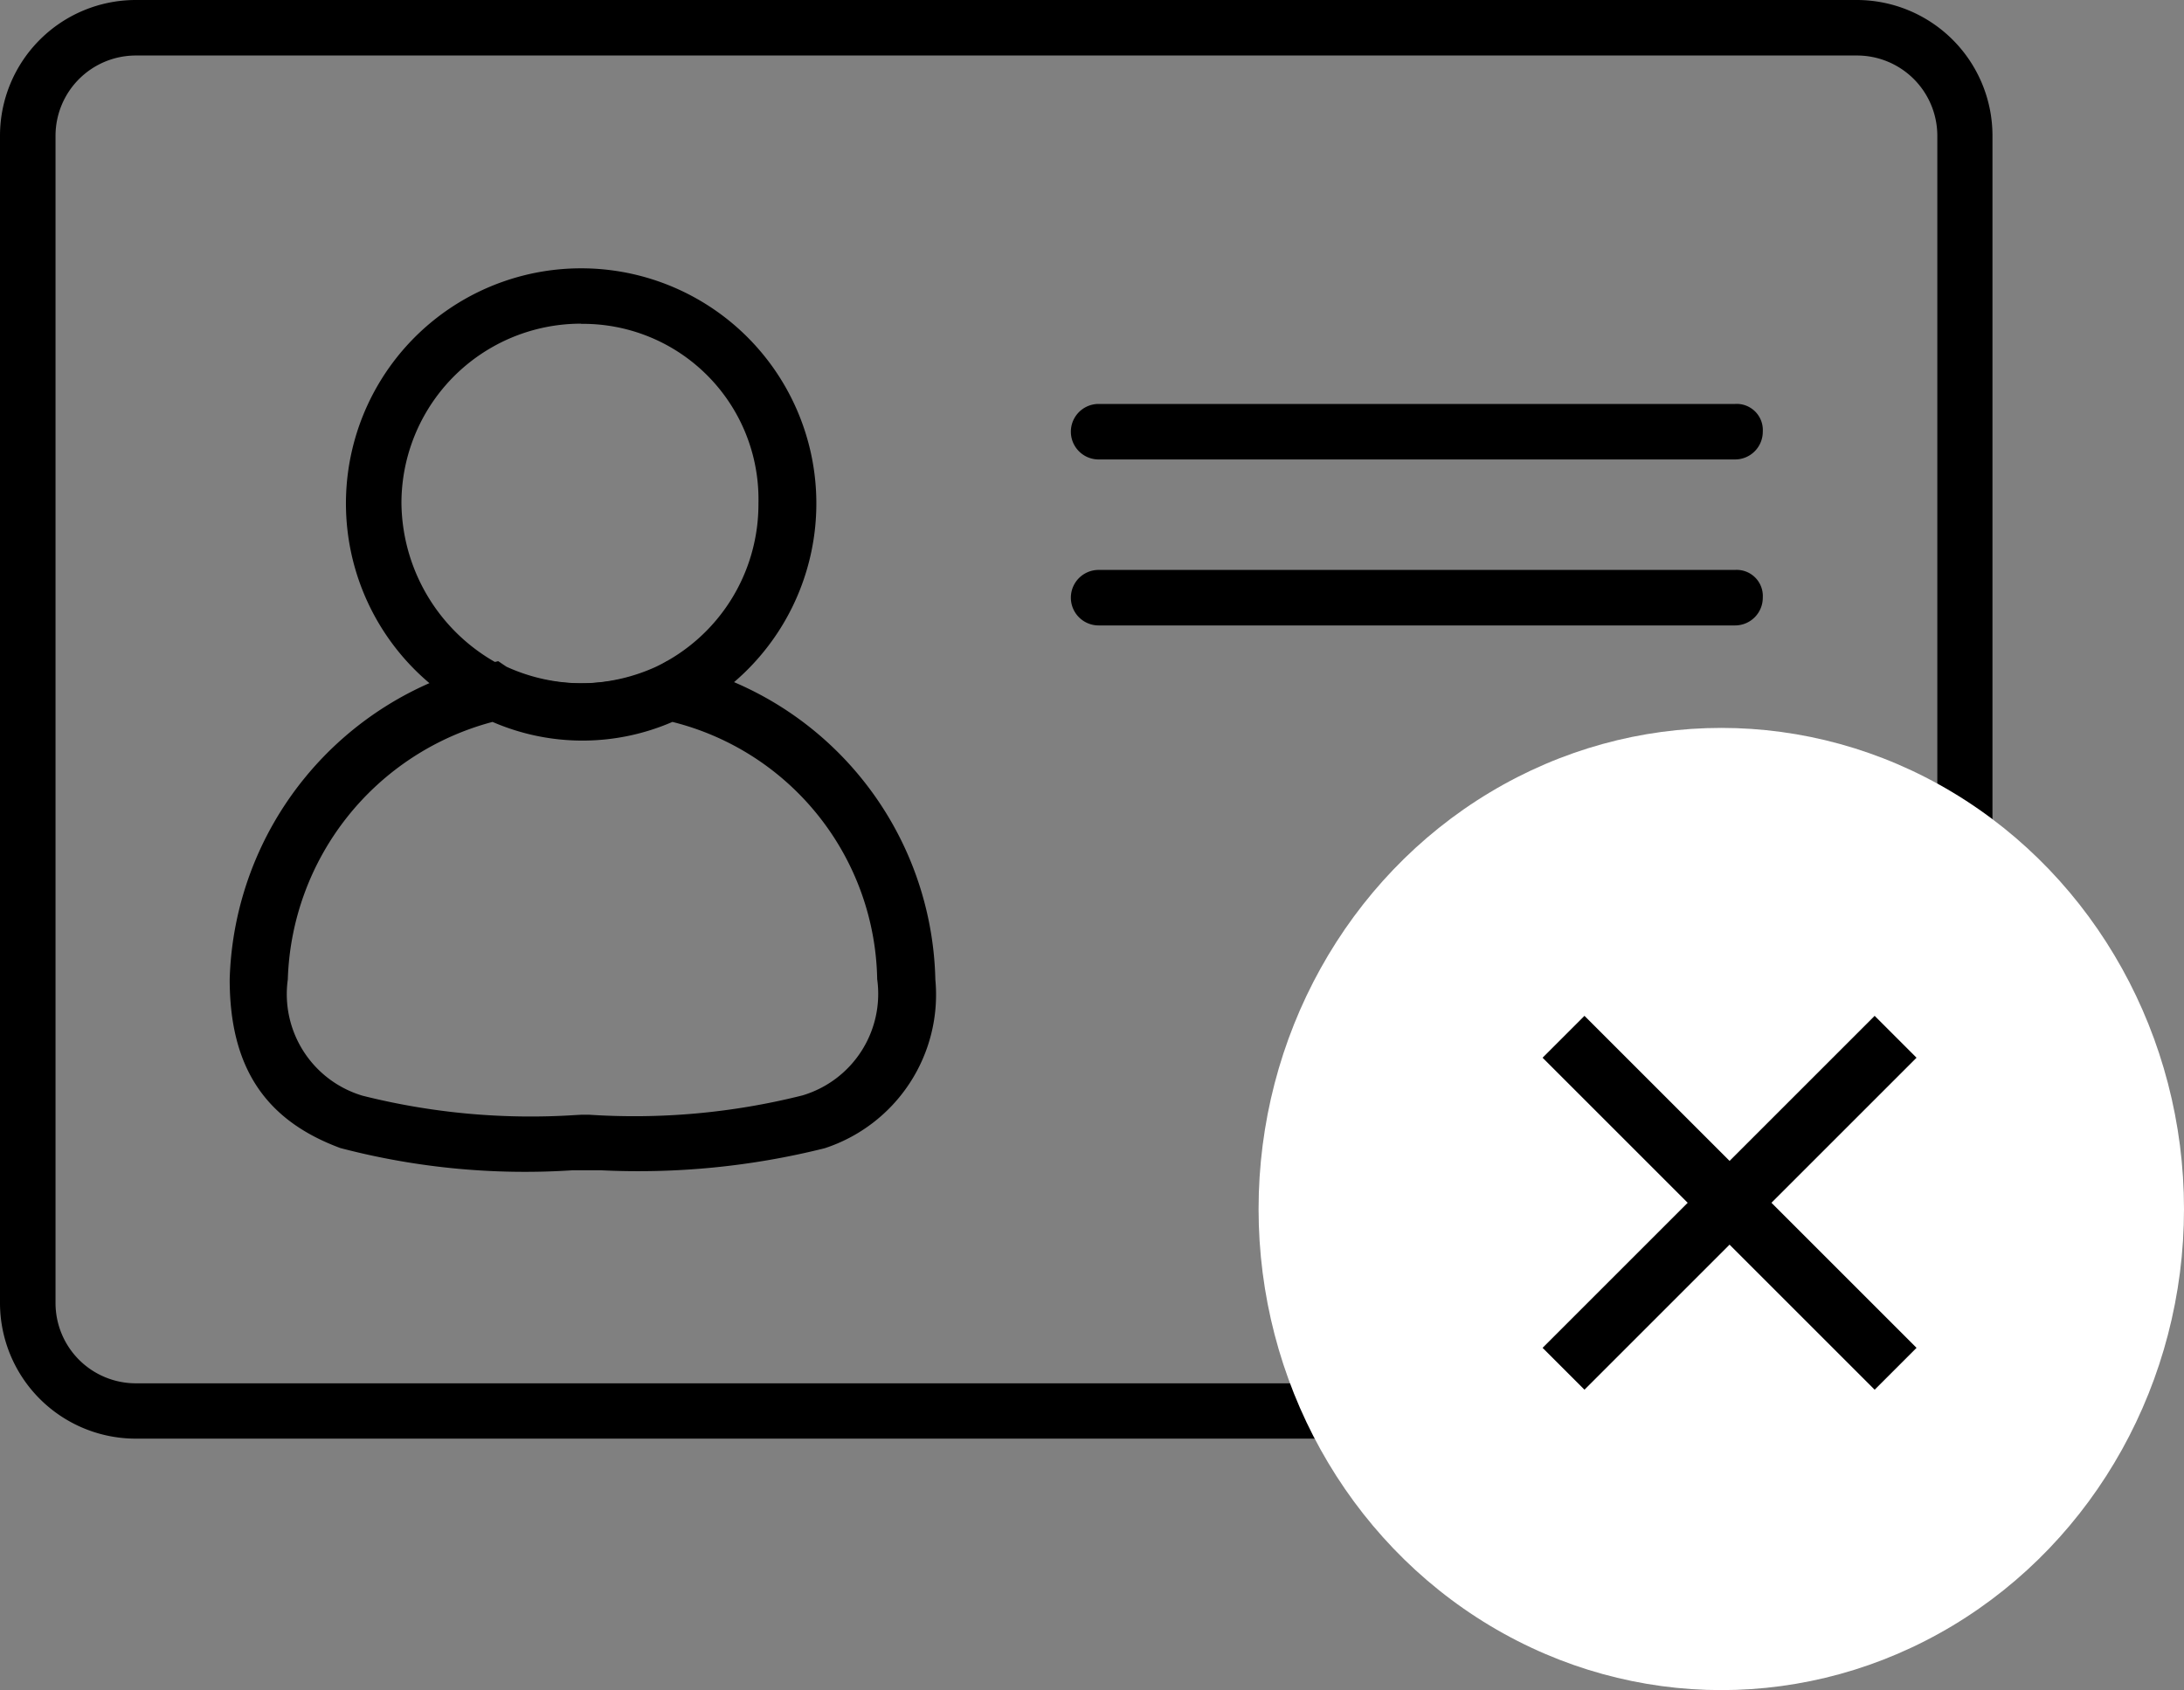
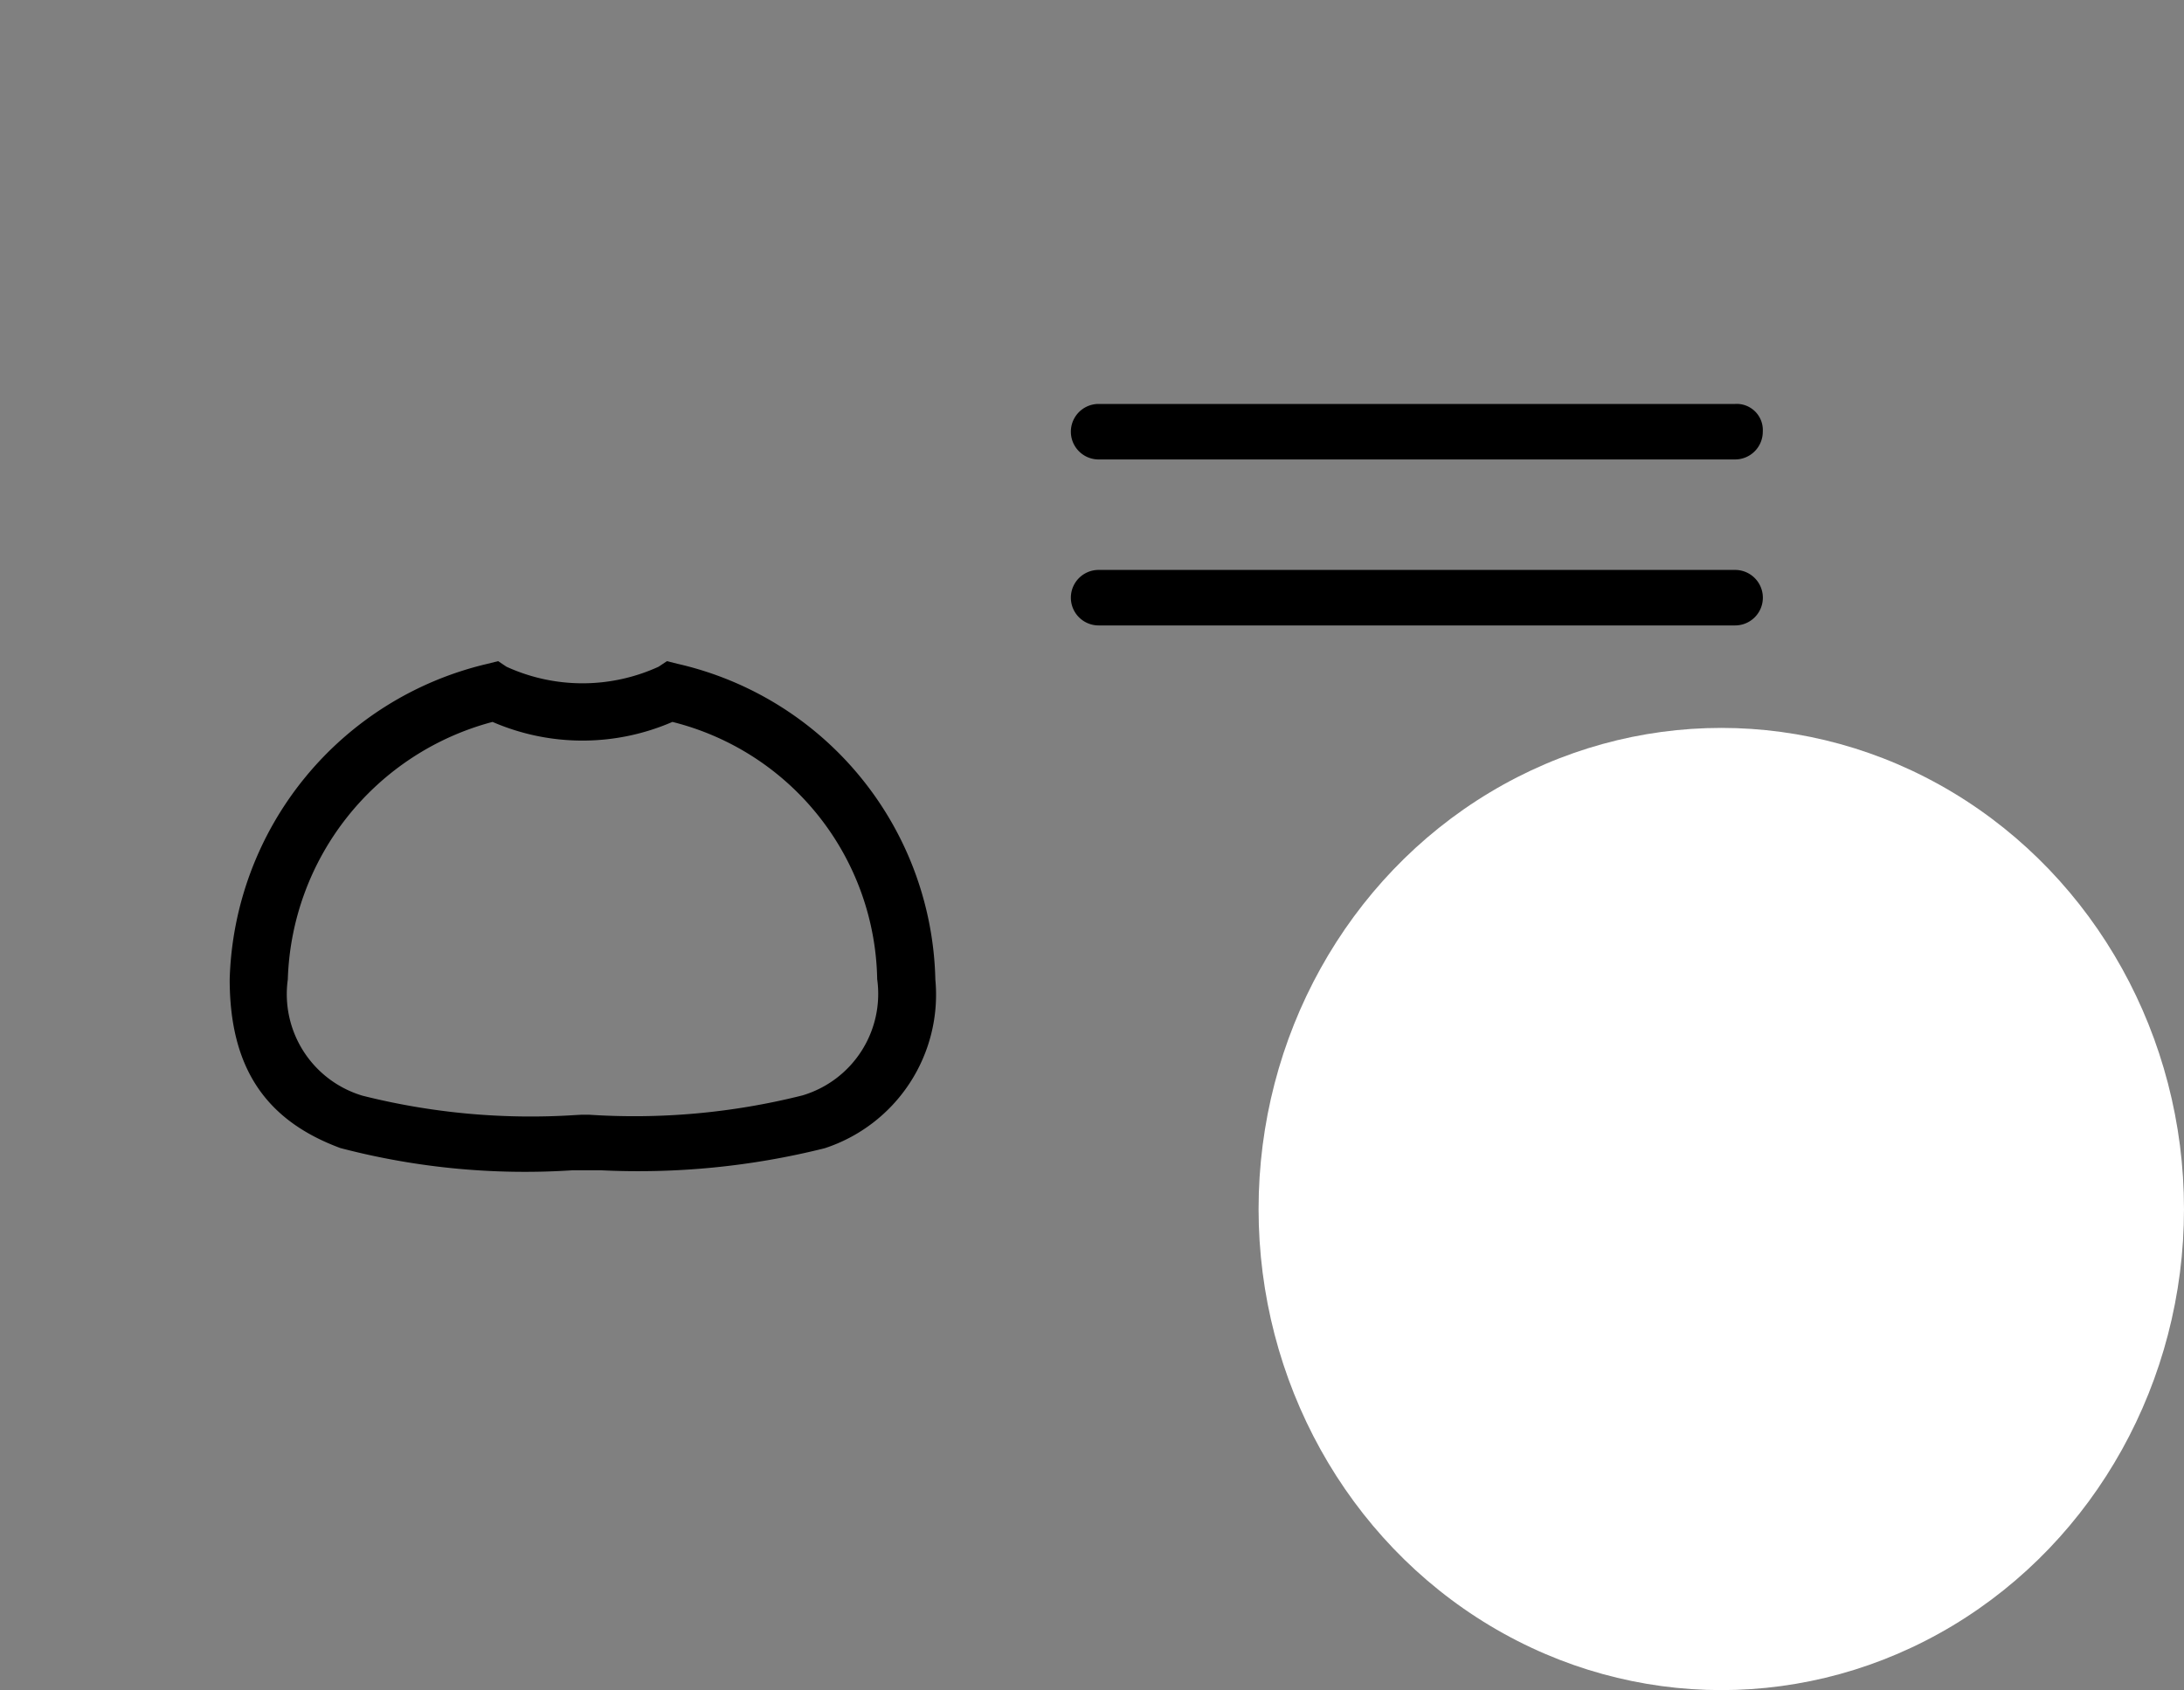
<svg xmlns="http://www.w3.org/2000/svg" width="59" height="45.669" viewBox="0 0 59 45.669">
  <rect x="0" y="0" width="59" height="45.669" fill="#808080" stroke="none" />
  <g transform="translate(-14 -24)">
    <g transform="translate(14 24)">
-       <path d="M64.162,62.874h-46.5A3.669,3.669,0,0,1,14,59.211V27.663A3.669,3.669,0,0,1,17.663,24h46.5a3.669,3.669,0,0,1,3.663,3.663V59.211A3.669,3.669,0,0,1,64.162,62.874ZM17.663,25.5A2.17,2.17,0,0,0,15.5,27.663V59.211a2.17,2.17,0,0,0,2.168,2.168h46.5a2.17,2.17,0,0,0,2.168-2.168V27.663A2.17,2.17,0,0,0,64.162,25.5Z" transform="translate(-14 -24)" />
-     </g>
+       </g>
    <g transform="translate(23.345 31.251)">
-       <path d="M32.854,46.409a6.449,6.449,0,0,1-2.691-.6,6.354,6.354,0,1,1,5.383,0A6.449,6.449,0,0,1,32.854,46.409Zm0-11.214A4.85,4.85,0,0,0,28,40.054a5,5,0,0,0,2.766,4.411,4.936,4.936,0,0,0,4.112,0,4.866,4.866,0,0,0,2.766-4.411A4.74,4.74,0,0,0,32.854,35.2Z" transform="translate(-26.5 -33.7)" />
-     </g>
+       </g>
    <g transform="translate(20.205 41.867)">
      <path d="M32.317,61.655H31.57a19.665,19.665,0,0,1-6.28-.6c-2.018-.748-2.99-2.168-2.99-4.56a9.023,9.023,0,0,1,6.952-8.522l.3-.075.224.15a4.936,4.936,0,0,0,4.112,0l.224-.15.3.075A8.958,8.958,0,0,1,41.363,56.5a4.365,4.365,0,0,1-2.99,4.56A20.73,20.73,0,0,1,32.317,61.655Zm-.523-1.5h.224a18.624,18.624,0,0,0,5.756-.523,2.863,2.863,0,0,0,2.018-3.14,7.3,7.3,0,0,0-5.532-6.952,6.1,6.1,0,0,1-4.859,0A7.437,7.437,0,0,0,23.87,56.5a2.863,2.863,0,0,0,2.018,3.14,18.624,18.624,0,0,0,5.756.523Z" transform="translate(-22.3 -47.9)" />
    </g>
    <g transform="translate(42.931 39.4)">
-       <path d="M70.642,46.1H53.448a.748.748,0,1,1,0-1.5H70.642a.706.706,0,0,1,.748.748A.749.749,0,0,1,70.642,46.1Z" transform="translate(-52.7 -44.6)" />
+       <path d="M70.642,46.1H53.448a.748.748,0,1,1,0-1.5H70.642A.749.749,0,0,1,70.642,46.1Z" transform="translate(-52.7 -44.6)" />
    </g>
    <g transform="translate(42.931 34.915)">
      <path d="M70.642,40.1H53.448a.748.748,0,0,1,0-1.5H70.642a.706.706,0,0,1,.748.748A.749.749,0,0,1,70.642,40.1Z" transform="translate(-52.7 -38.6)" />
    </g>
    <g transform="translate(47.509 44.127)">
      <ellipse cx="12.5" cy="13" rx="12.5" ry="13" transform="translate(0.491 -0.458)" fill="#fff" />
-       <line x2="8.971" y2="8.971" transform="translate(8.729 7.888)" fill="none" stroke="#000" stroke-width="1.6" />
-       <line x2="8.971" y2="8.971" transform="translate(17.7 7.888) rotate(90)" fill="none" stroke="#000" stroke-width="1.6" />
    </g>
  </g>
</svg>